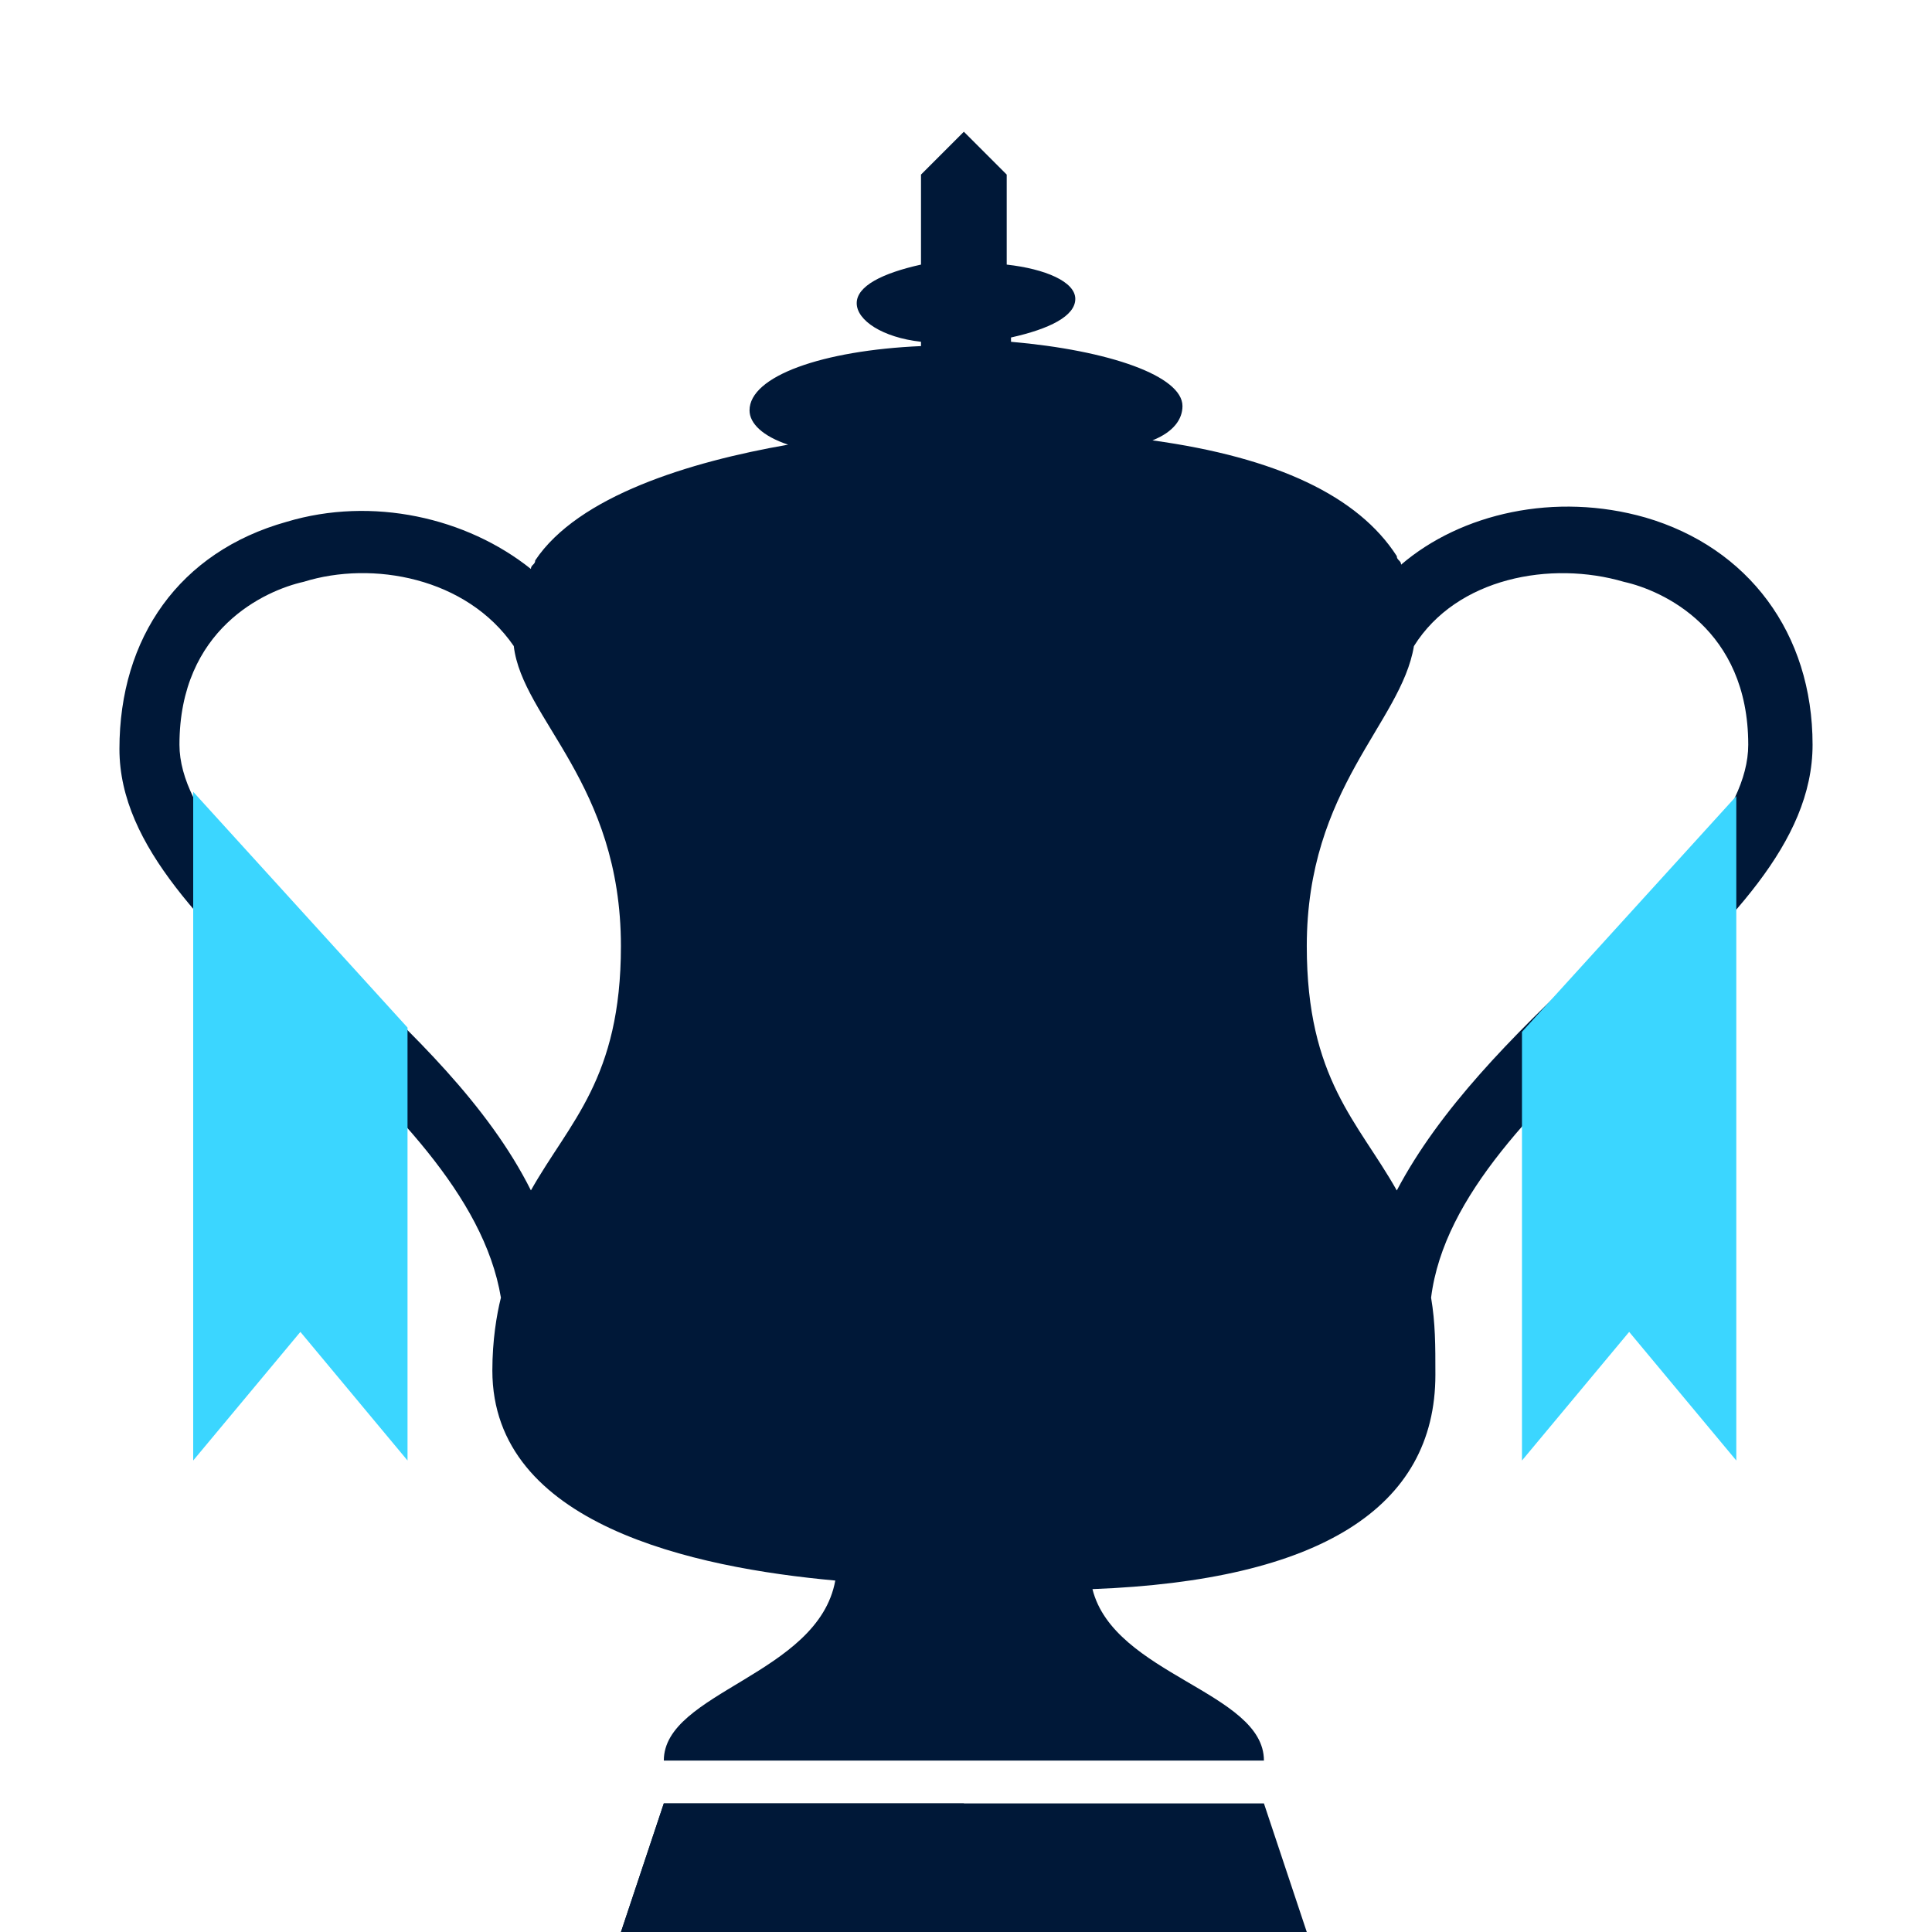
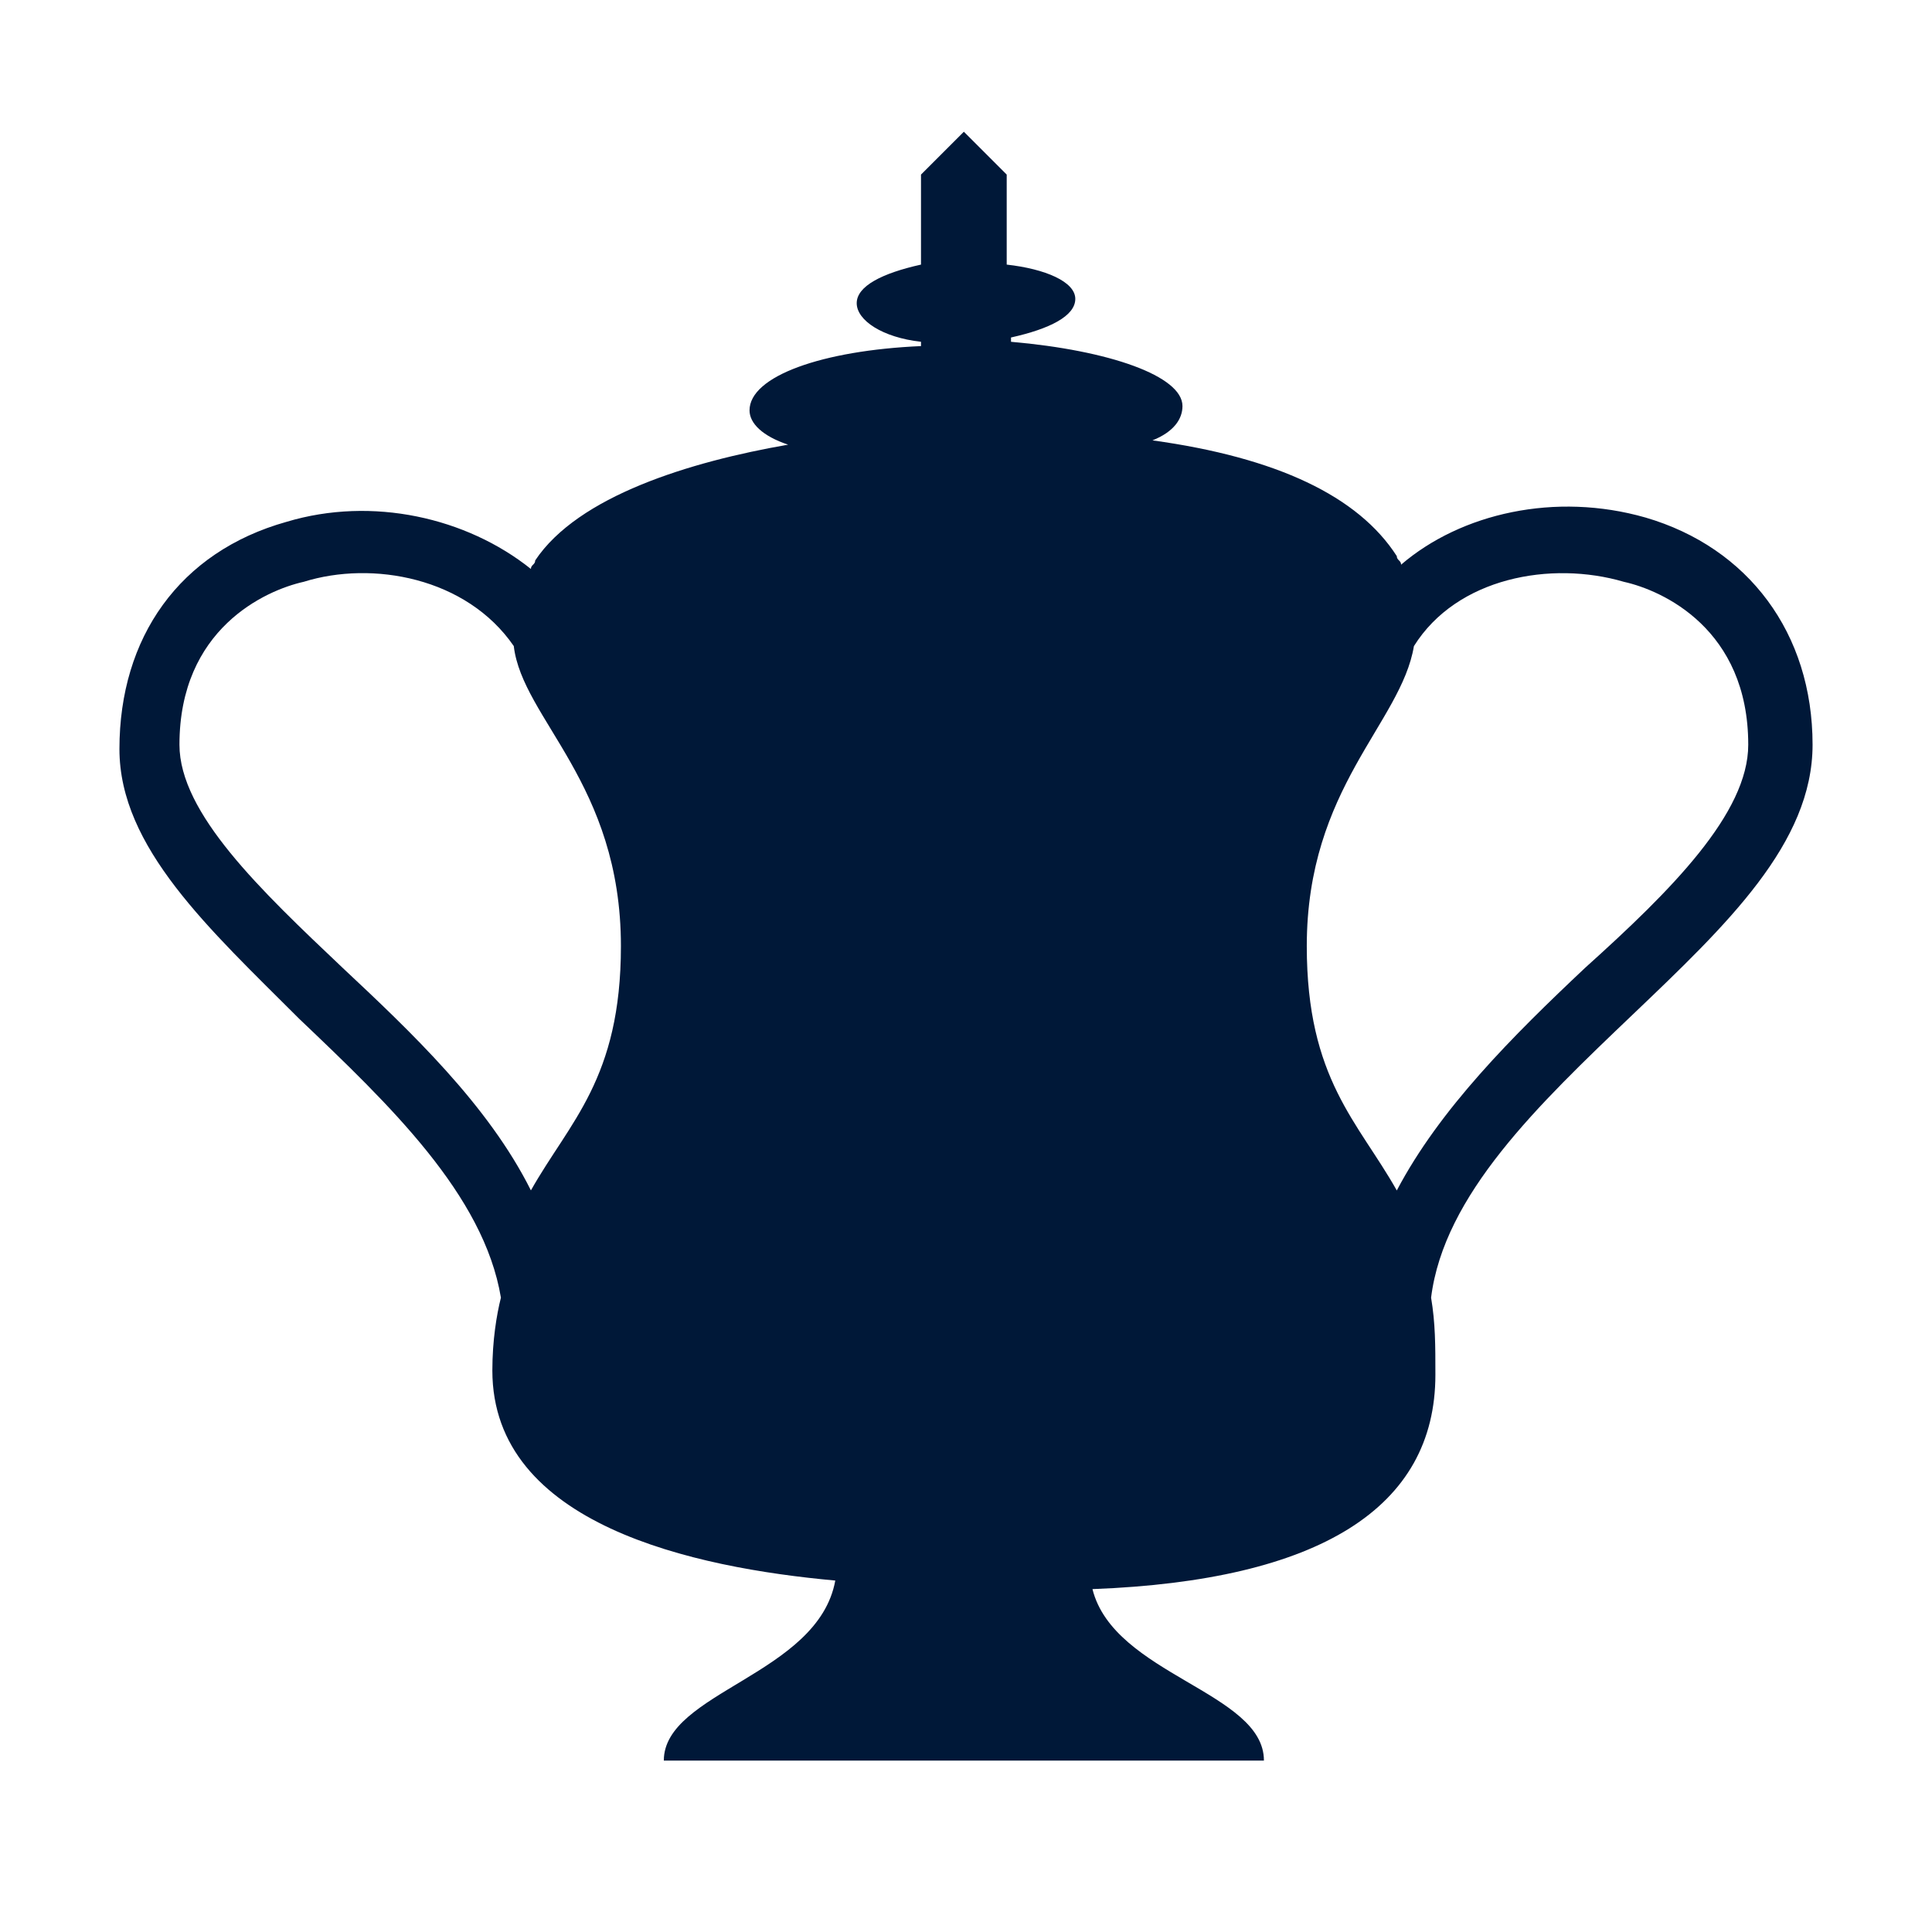
<svg xmlns="http://www.w3.org/2000/svg" id="a" data-name="Icons-Trophies-FACup" width="44" height="44" viewBox="0 0 44 44">
  <defs>
    <clipPath id="e">
-       <polygon points="29.761 44 14.142 44 15.118 41.071 28.785 41.071 29.761 44" fill="none" />
-     </clipPath>
+       </clipPath>
  </defs>
  <g id="b" data-name="Group">
    <g id="c" data-name="Group 13">
      <path d="M37.473,11.786c-2.05-.586-4.198-.098-5.564,1.074,0-.098-.098-.098-.098-.195-.879-1.367-2.733-2.245-5.564-2.636,.488-.195,.683-.488,.683-.781,0-.683-1.66-1.269-3.905-1.464v-.098c.879-.195,1.464-.488,1.464-.879s-.683-.683-1.562-.781V3.976l-.976-.976-.976,.976v2.05c-.879,.195-1.464,.488-1.464,.879s.586,.781,1.464,.879v.098c-2.245,.098-3.905,.683-3.905,1.464,0,.293,.293,.586,.879,.781-2.245,.39-4.783,1.171-5.76,2.636,0,.098-.098,.098-.098,.195-1.464-1.171-3.612-1.66-5.564-1.074-2.44,.683-3.807,2.636-3.807,5.174,0,2.245,2.05,4.1,4.1,6.15,2.05,1.952,4.198,4.002,4.588,6.345-.098,.39-.195,.976-.195,1.66,0,3.514,4.588,4.49,7.81,4.783-.39,2.148-3.905,2.538-3.905,4.1h13.667c0-1.562-3.417-1.952-3.905-3.905,5.174-.195,7.81-1.855,7.81-4.881,0-.683,0-1.171-.098-1.757,.293-2.343,2.44-4.393,4.588-6.443,2.148-2.05,4.1-3.905,4.1-6.15,0-2.538-1.464-4.49-3.807-5.174ZM12.092,27.112c-.976-1.952-2.733-3.612-4.295-5.076-1.855-1.757-3.71-3.514-3.71-5.076,0-2.636,1.952-3.514,2.831-3.71,1.562-.488,3.71-.098,4.783,1.464,.195,1.66,2.44,3.124,2.44,6.833,0,3.026-1.171,4.002-2.05,5.564Zm24.014-5.076c-1.66,1.562-3.319,3.221-4.295,5.076-.879-1.562-2.05-2.538-2.05-5.564,0-3.612,2.148-5.076,2.44-6.833h0c.976-1.562,3.124-1.952,4.783-1.464,.879,.195,2.831,1.074,2.831,3.71,0,1.562-1.757,3.319-3.71,5.076Z" fill="#001838" />
-       <path id="d" data-name="Combined Shape-3" d="M29.761,44H14.142l.976-2.929h13.667l.976,2.929Z" fill="#001838" />
      <g clip-path="url(#e)">
        <g id="f" data-name="Group 13-2">
-           <rect id="g" data-name="Rectangle" x="14.142" y="41.071" width="7.81" height="2.929" fill="#001838" />
-         </g>
+           </g>
      </g>
    </g>
  </g>
-   <polygon points="4.4 18.033 4.4 24.476 4.4 26.429 4.4 33.262 6.841 30.333 9.281 33.262 9.281 26.233 9.281 24.476 9.281 23.402 4.4 18.033" fill="#3bd6ff" />
-   <polygon points="34.662 23.5 34.662 25.452 34.662 26.429 34.662 33.262 37.103 30.333 39.543 33.262 39.543 26.429 39.543 25.452 39.543 18.131 34.662 23.5" fill="#3bd6ff" />
</svg>